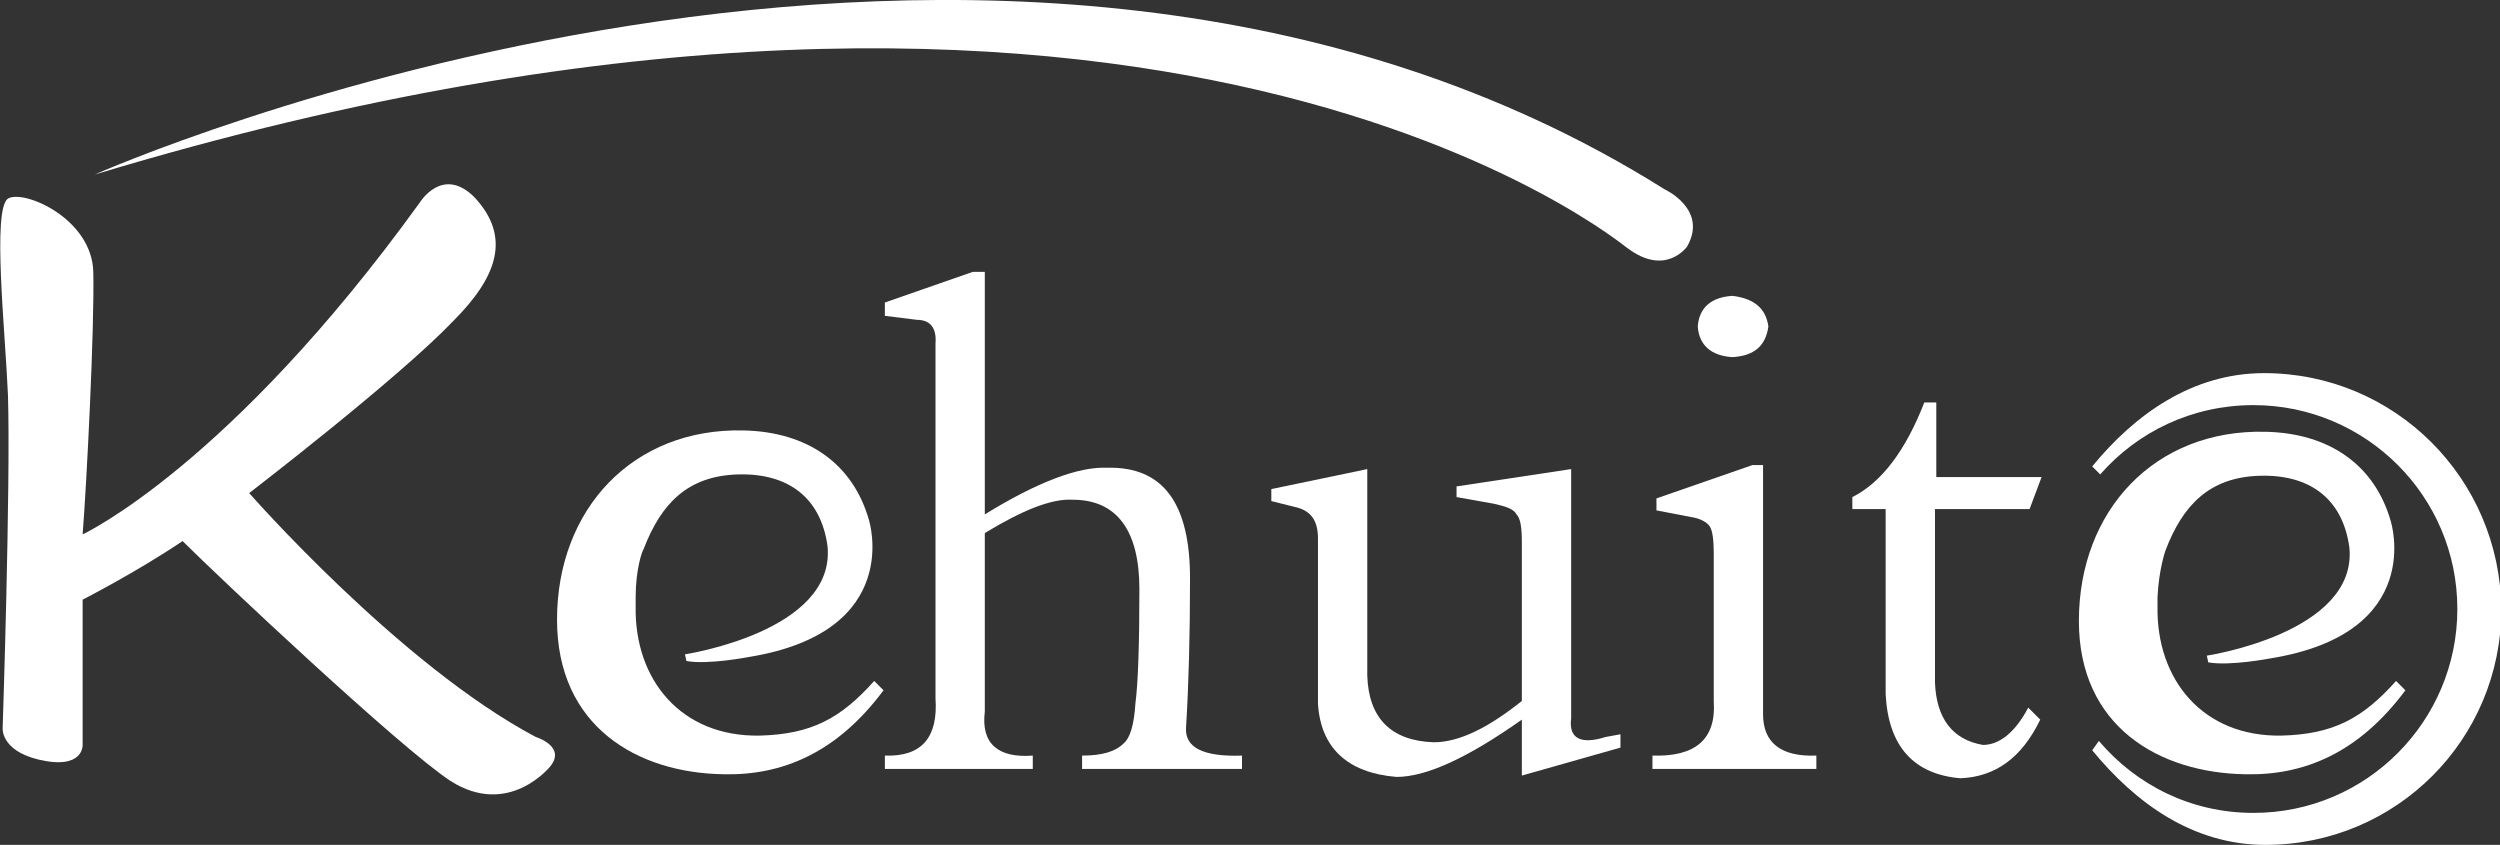
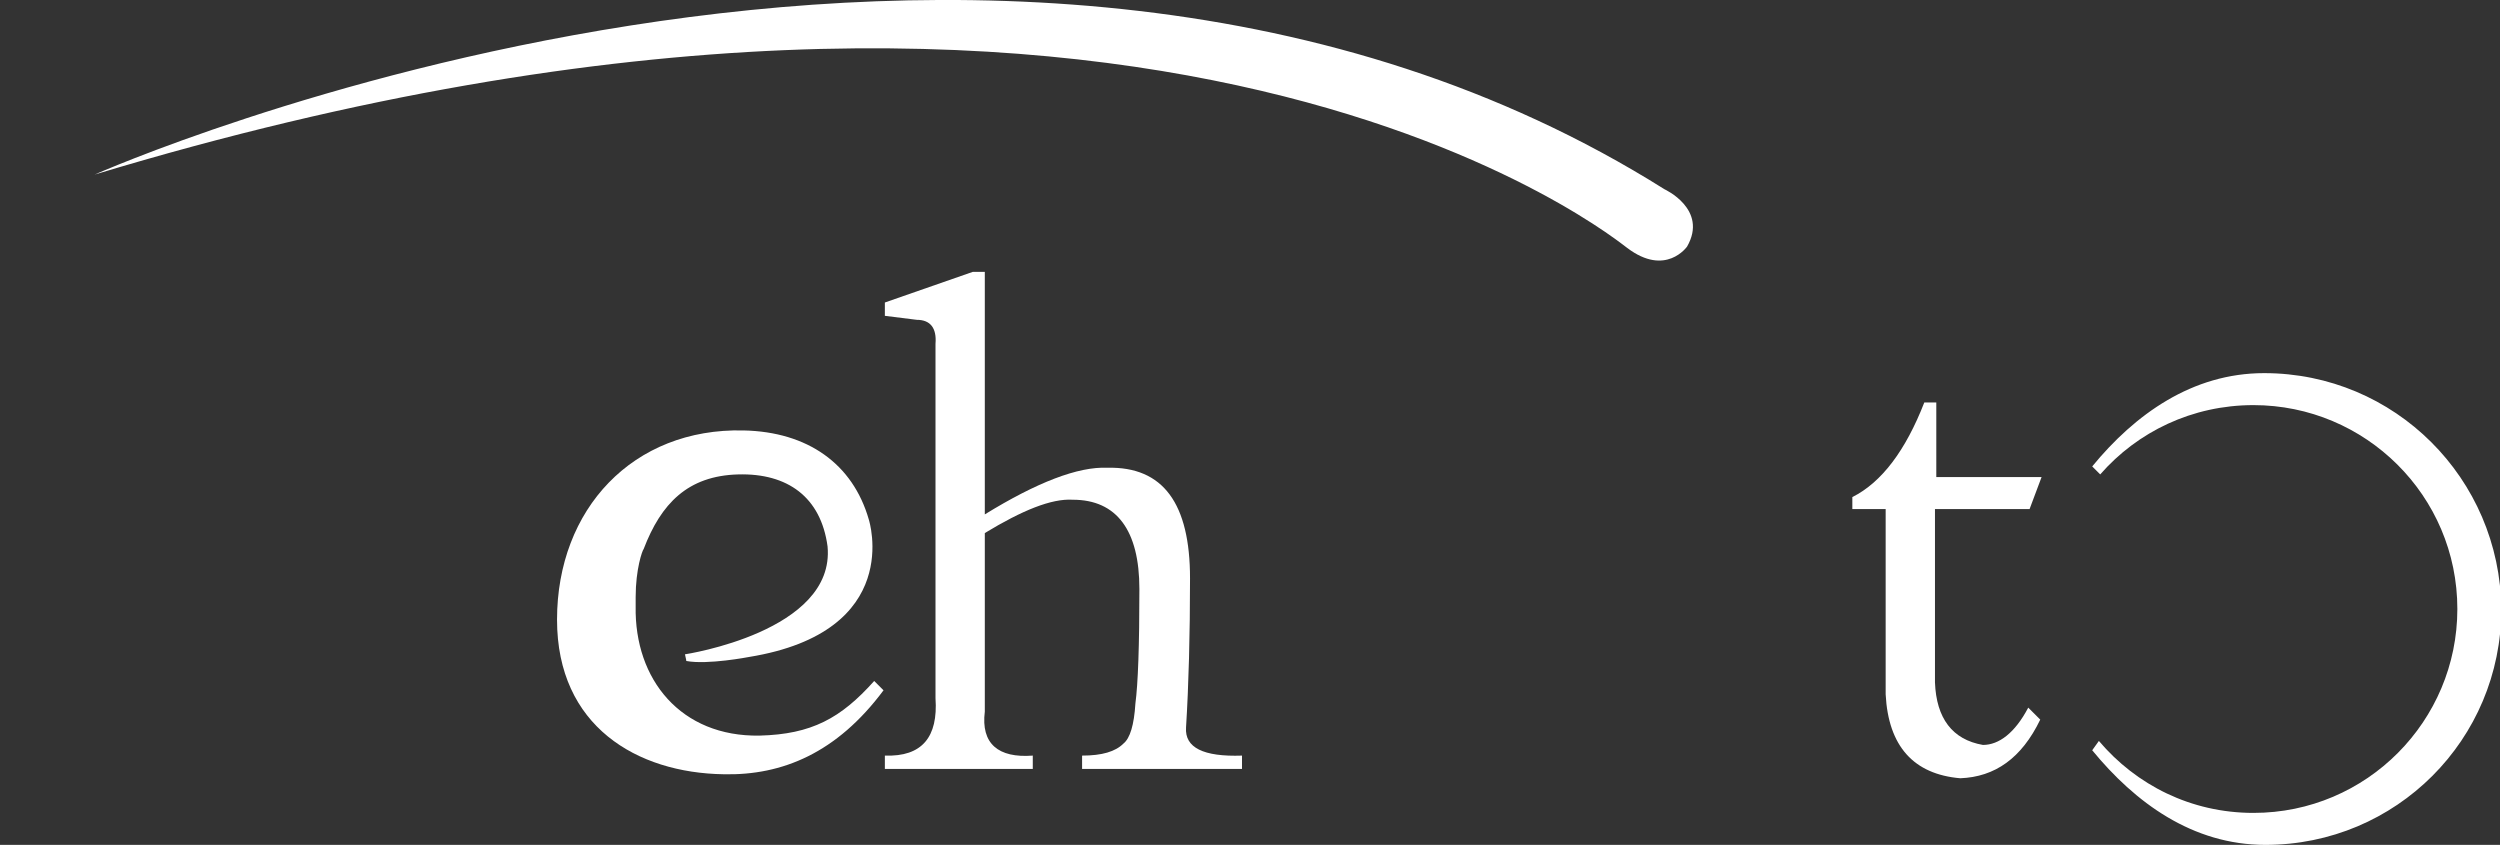
<svg xmlns="http://www.w3.org/2000/svg" version="1.1" id="图层_1" x="0px" y="0px" viewBox="0 0 187.6 63.4" style="enable-background:new 0 0 187.6 63.4;" xml:space="preserve">
  <rect x="0" y="0" width="187.6" height="63.4" fill="#333333" stroke="none" />
  <style type="text/css">
	.st0{fill:#FFFFFF;}
</style>
  <g>
    <g>
      <path class="st0" d="M73.9,40v13.4c-0.3,2.4,1,3.5,3.6,3.3v1H66.4v-1c2.8,0.1,4-1.4,3.8-4.3V25.8c0.1-1.2-0.4-1.8-1.4-1.8    l-2.4-0.3v-1l6.6-2.3h0.9v18.2c3.9-2.4,7-3.6,9.2-3.5c4.2-0.1,6.2,2.7,6.2,8.3c0,4.2-0.1,8-0.3,11.2c-0.1,1.5,1.3,2.2,4.2,2.1v1    H81.2v-1c1.5,0,2.5-0.3,3.1-0.9c0.5-0.4,0.8-1.4,0.9-3c0.2-1.5,0.3-4.4,0.3-8.6c0-4.4-1.7-6.7-5-6.7C78.9,37.4,76.7,38.3,73.9,40z    " />
-       <path class="st0" d="M121.6,55.1v1l-7.4,2.1V54c-4.1,2.9-7.2,4.3-9.4,4.3c-3.7-0.3-5.7-2.2-5.9-5.5V40.4c0-1.3-0.5-2-1.5-2.3    l-2-0.5v-0.9l7.2-1.5v15.5c0.1,3.2,1.8,4.9,5,5c1.9,0,4.1-1.1,6.6-3.1V40.7c0-1.1-0.1-1.8-0.4-2.1c-0.2-0.4-0.8-0.6-1.7-0.8    l-2.8-0.5v-0.8l8.6-1.3v18.7c-0.2,1.5,0.7,2,2.6,1.4L121.6,55.1z" />
-       <path class="st0" d="M132.3,34.9v18.7c0,2.1,1.3,3.2,4,3.1v1h-12.3v-1c3.2,0.1,4.8-1.2,4.6-4.1V41.5c0-1-0.1-1.7-0.3-2    c-0.2-0.3-0.7-0.6-1.4-0.7l-2.6-0.5v-0.9l7.2-2.5H132.3z M127.4,24.5c0.1-1.4,1-2.2,2.6-2.3c1.6,0.2,2.5,0.9,2.7,2.3    c-0.2,1.4-1,2.2-2.7,2.3C128.4,26.7,127.5,25.9,127.4,24.5z" />
      <path class="st0" d="M145.3,35.8h7.9l-0.9,2.4h-7.1v13c0.1,2.7,1.3,4.3,3.6,4.7c1.2,0,2.4-0.9,3.4-2.8l0.9,0.9    c-1.4,2.9-3.4,4.3-6,4.4c-3.5-0.3-5.4-2.4-5.6-6.3V38.2H139v-0.9c2.2-1.1,4-3.5,5.4-7.1h0.9V35.8z" />
    </g>
    <g>
-       <path class="st0" d="M161.9,44.8c0,0.3,0,0.3,0,0.7c-0.1,5.5,3.4,9.8,9.3,9.7c3.9-0.1,6.1-1.3,8.6-4.1l0.7,0.7    c-3.5,4.7-7.6,6.4-12,6.3C162,58,156,54.5,156,46.6c0-8.3,5.7-14.4,14-14.2c4.8,0.1,8.2,2.5,9.4,6.7c0,0,2.7,8.4-9,10.3    c0,0-3.1,0.6-4.7,0.3c0,0,0-0.1-0.1-0.5c0,0,11.3-1.7,10.7-8.1c-0.5-3.7-3-5.5-6.7-5.4c-3.8,0.1-5.8,2.2-7.1,5.6    C162.5,41.3,162,42.7,161.9,44.8z" />
-     </g>
+       </g>
    <g>
      <path class="st0" d="M47.7,44.8c0,0.3,0,0.3,0,0.7c-0.1,5.5,3.4,9.8,9.3,9.7c3.9-0.1,6.1-1.3,8.6-4.1l0.7,0.7    c-3.5,4.7-7.6,6.4-12,6.3c-6.5-0.1-12.5-3.6-12.5-11.6c0-8.3,5.7-14.4,14-14.2c4.8,0.1,8.2,2.5,9.4,6.7c0,0,2.7,8.4-9,10.3    c0,0-3.1,0.6-4.7,0.3c0,0,0-0.1-0.1-0.5c0,0,11.3-1.7,10.7-8.1c-0.5-3.7-3-5.5-6.7-5.4c-3.8,0.1-5.8,2.2-7.1,5.6    C48.2,41.3,47.7,42.7,47.7,44.8z" />
    </g>
-     <path class="st0" d="M0.2,54.6c0,0,0.6-18,0.4-24.9c-0.2-4.8-1.2-14,0-14.8c1.2-0.7,6.3,1.5,6.4,5.5c0.1,4.1-0.5,16-0.8,19.7   c0,0,11-5.1,25.3-24.9c0,0,1.7-2.8,4.1-0.4c2.8,3,1.7,6-1.6,9.3C29.9,28.4,18.7,37,18.7,37S30,49.9,40.2,55.3c0,0,2.3,0.7,1.1,2.2   c0,0-3.1,3.9-7.5,1.1c-3.8-2.5-17.4-15.3-20.1-18C10.3,42.9,6.2,45,6.2,45l0,10.9c0,0,0.1,1.9-3.3,1.1C0,56.3,0.2,54.6,0.2,54.6z" />
    <path class="st0" d="M7.1,13.1c0,0,68-30.2,117.8,1.1c0,0,3.3,1.5,1.7,4.3c0,0-1.6,2.3-4.5,0.1C122.1,18.7,87.2-11.1,7.1,13.1z" />
    <g>
      <g>
        <path class="st0" d="M169.9,28c-5.4,0-9.7,3.1-12.9,7l0.6,0.6c2.8-3.2,6.9-5.2,11.5-5.2c8.4,0,15.3,6.8,15.3,15.3     c0,8.4-6.8,15.3-15.3,15.3c-4.7,0-8.8-2.1-11.6-5.4l-0.5,0.7c3.2,3.9,7.5,7.1,13,7.1c9.8,0,17.7-7.9,17.7-17.7     C187.6,35.9,179.7,28,169.9,28z" />
      </g>
    </g>
  </g>
</svg>